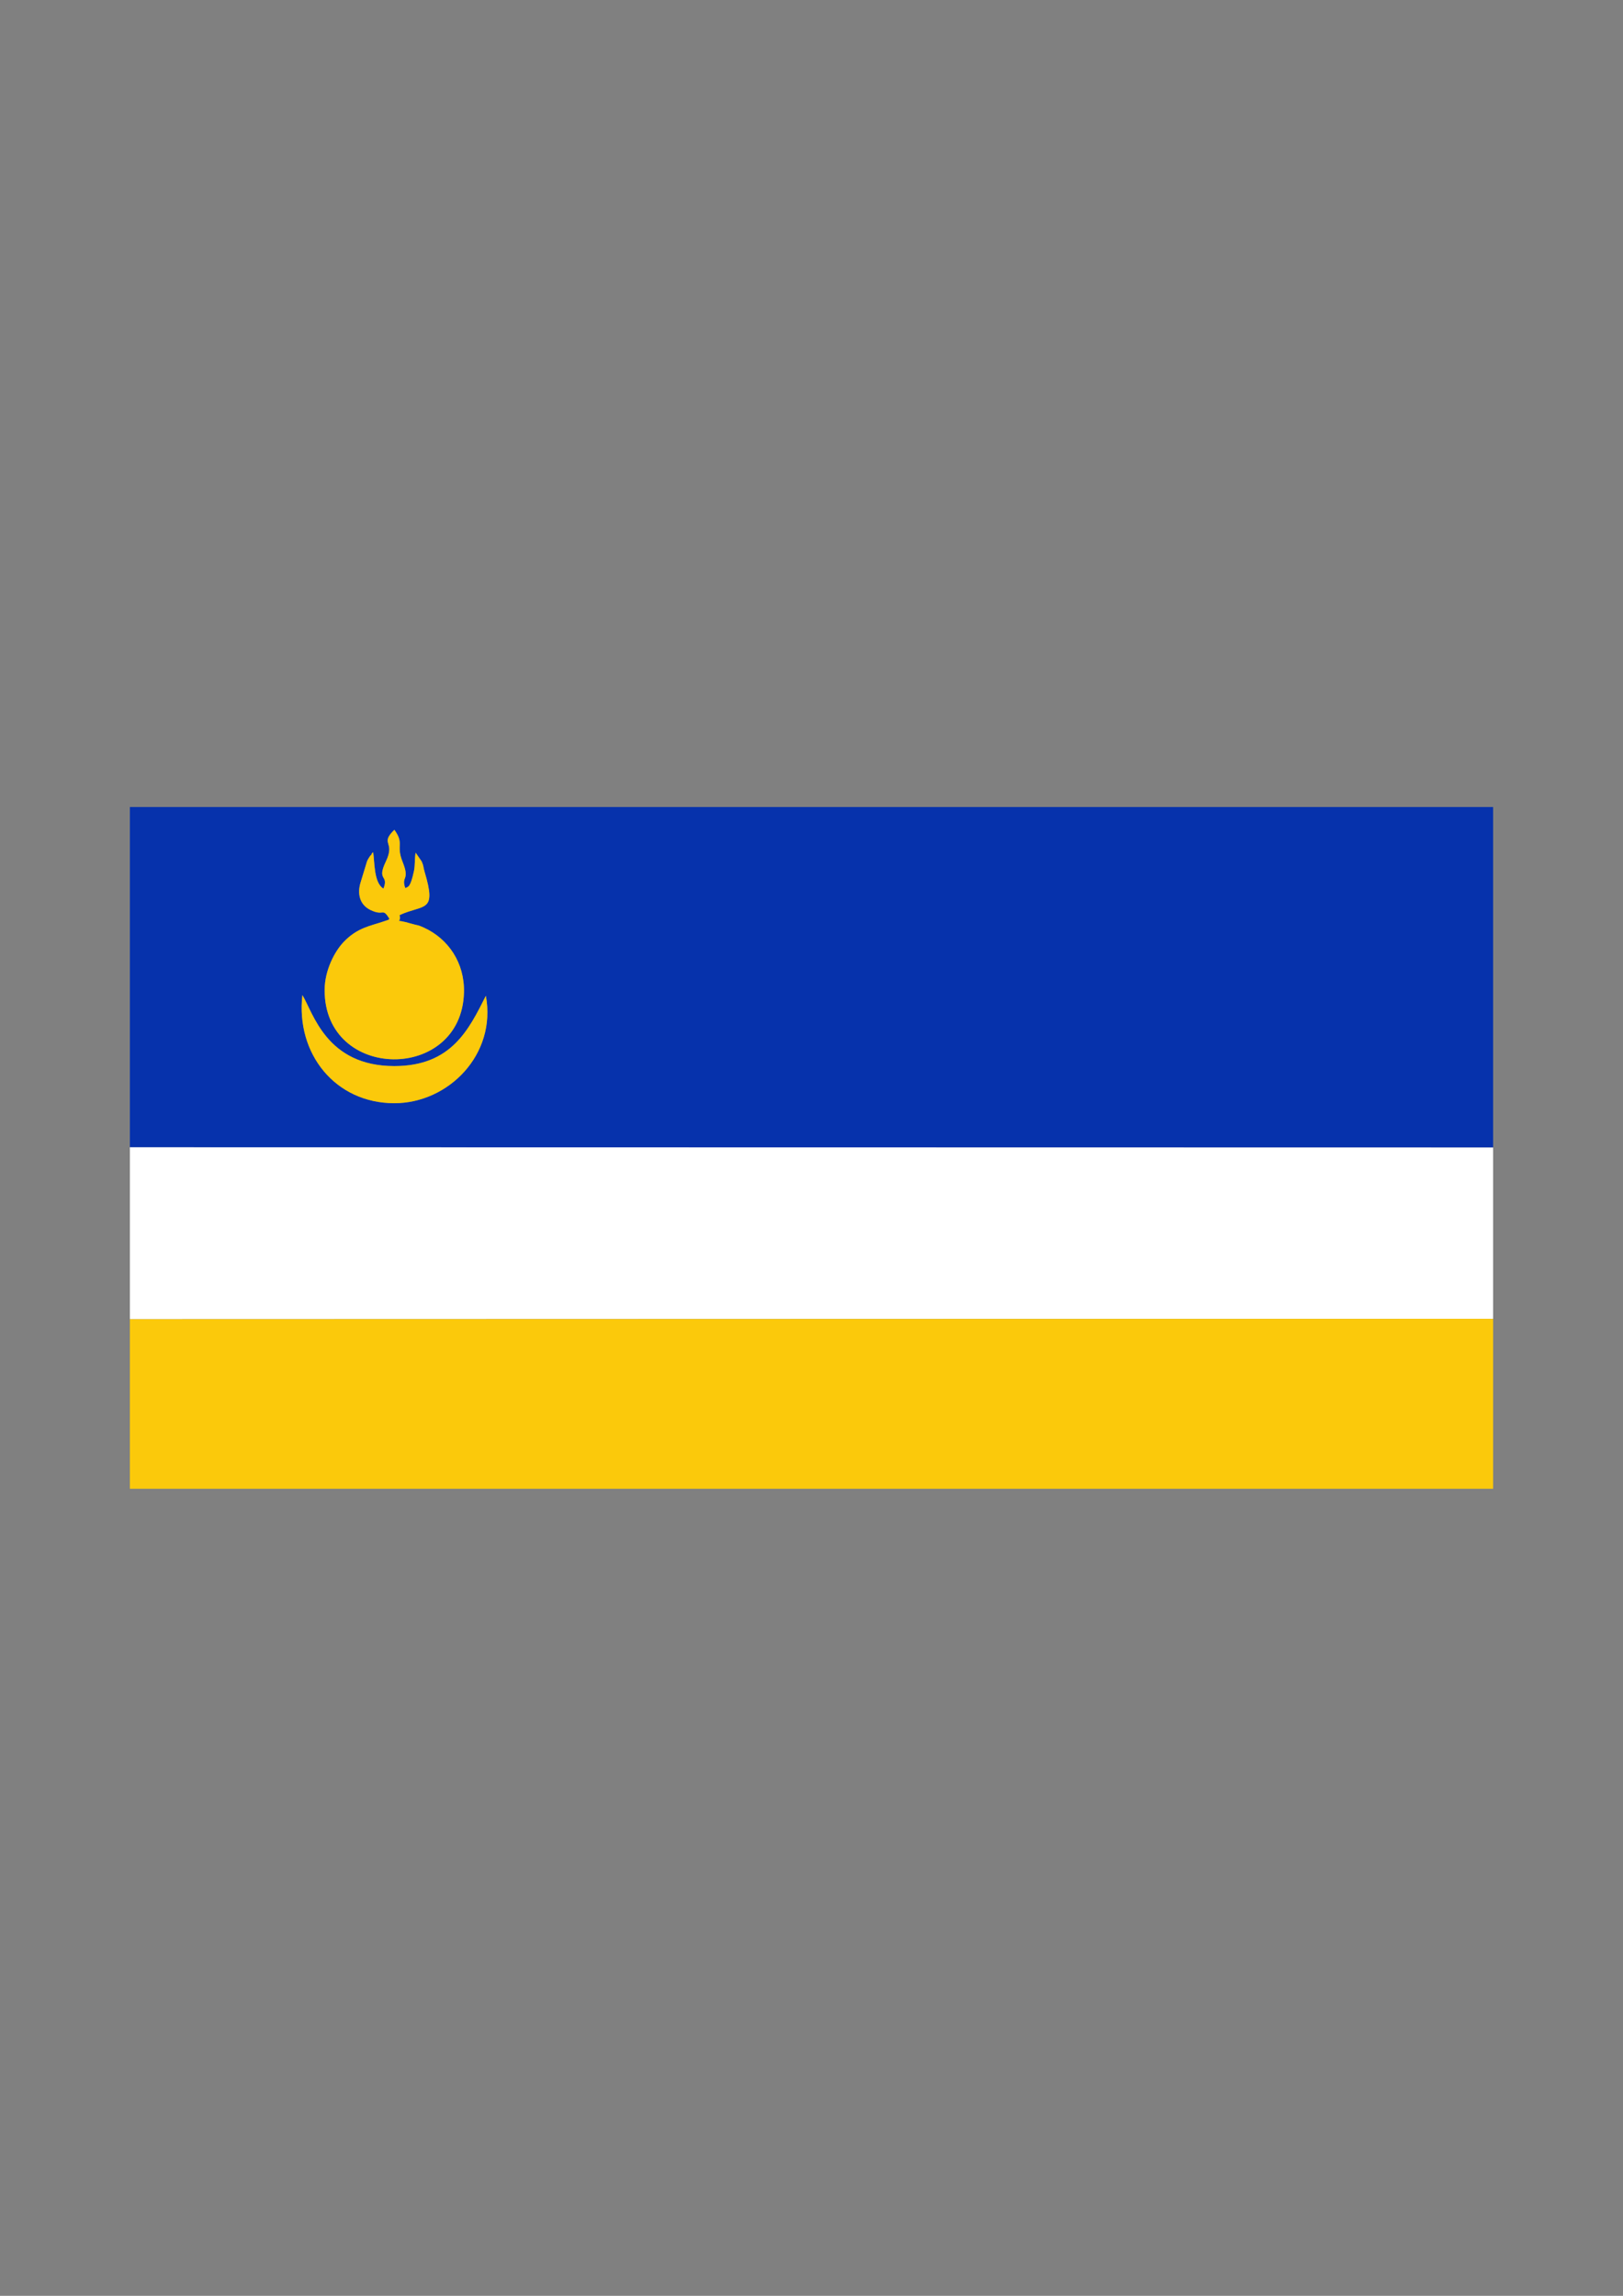
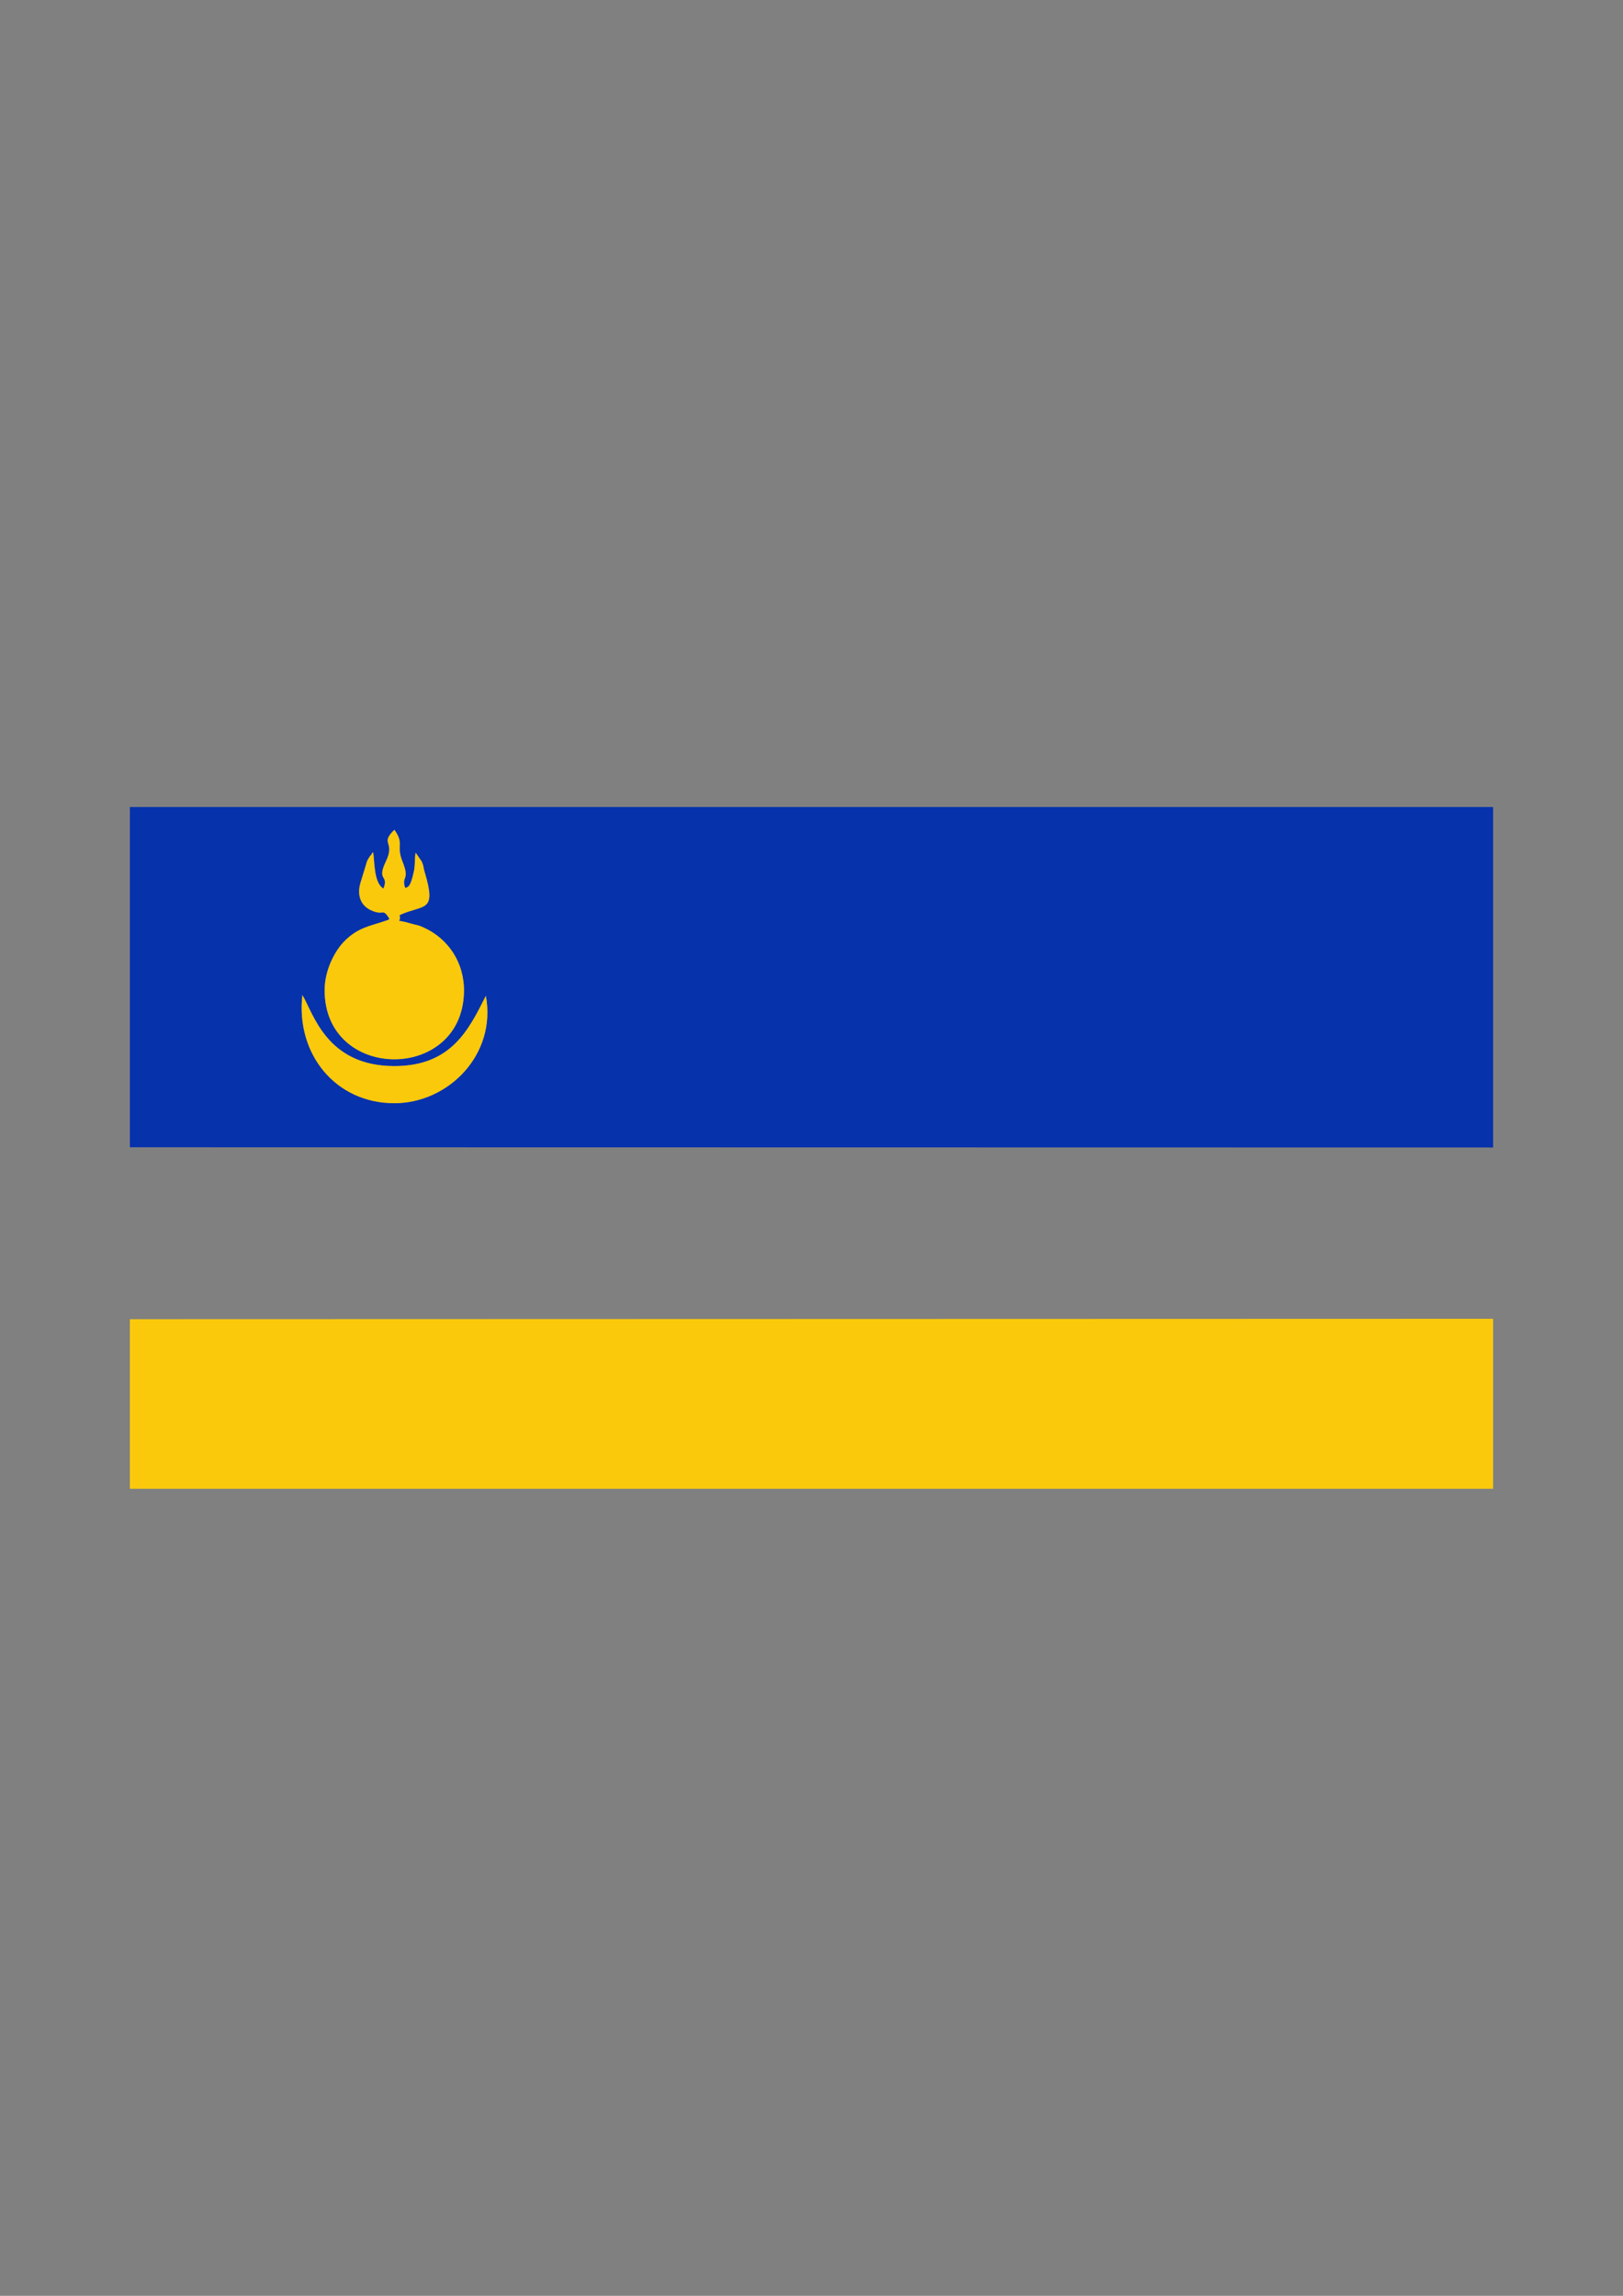
<svg xmlns="http://www.w3.org/2000/svg" xml:space="preserve" width="210mm" height="297mm" style="shape-rendering:geometricPrecision; text-rendering:geometricPrecision; image-rendering:optimizeQuality; fill-rule:evenodd; clip-rule:evenodd" viewBox="0 0 210 297">
  <rect x="0" y="0" width="210" height="297" fill="#808080" stroke="none" />
  <defs>
    <style type="text/css">
   
    .fil0 {fill:#0632AC}
    .fil2 {fill:#FBC90B}
    .fil1 {fill:white}
   
  </style>
  </defs>
  <g id="Layer_x0020_1">
    <g id="_417056392">
      <path id="_417058624" class="fil0" d="M39.127 128.731c1.399,2.284 3.086,9.186 11.898,9.185 7.37,-0.001 9.641,-4.718 11.84,-9.094 1.408,7.591 -4.841,13.895 -11.84,13.895 -7.622,0 -12.761,-6.384 -11.898,-13.986zm12.574 -10.35c0.332,1.257 -1.077,0.344 1.552,1.119 0.899,0.265 0.726,0.109 1.576,0.495 3.181,1.447 5.302,4.569 5.202,8.402 -0.303,11.64 -18.065,11.509 -18.028,-0.332 0.008,-2.542 1.29,-4.984 2.475,-6.22 1.767,-1.844 3.425,-2.049 5.151,-2.64 1.332,-0.457 0.347,-0.077 0.767,-0.339 -0.968,-1.543 -0.667,-0.276 -2.464,-1.145 -1.427,-0.69 -1.712,-2.145 -1.28,-3.554l0.831 -2.727c0.11,-0.271 0.222,-0.423 0.415,-0.726 0.036,-0.057 0.159,-0.09 0.187,-0.23 0.029,-0.142 0.129,-0.155 0.197,-0.229 0.198,1.284 0.084,3.97 1.33,4.697 0.738,-1.853 -0.931,-0.919 0.316,-3.512 1.271,-2.643 -0.838,-2.183 1.095,-4.096 1.328,1.843 0.185,1.962 1.061,4.138 1.004,2.494 -0.218,1.801 0.35,3.403 0.396,-0.178 0.653,-0.05 1.121,-2.179 0.173,-0.787 0.08,-1.684 0.223,-2.4l0.78 1.135c0.302,0.693 0.162,0.616 0.382,1.352 1.597,5.339 -0.07,4.141 -3.24,5.587zm-34.896 30.037l176.389 0.03 0 -44.046 -176.389 0 0 44.016z" />
-       <polygon id="_417057928" class="fil1" points="16.806,170.659 193.194,170.609 193.194,148.449 16.806,148.418 " />
      <polygon id="_415639144" class="fil2" points="16.806,192.597 193.194,192.597 193.194,170.609 16.806,170.659 " />
      <path id="_417041632" class="fil2" d="M49.614 114.952c-1.246,-0.727 -1.132,-3.413 -1.33,-4.697 -0.068,0.074 -0.169,0.087 -0.197,0.229 -0.028,0.14 -0.151,0.172 -0.187,0.23 -0.193,0.303 -0.306,0.455 -0.415,0.726l-0.831 2.727c-0.433,1.409 -0.147,2.864 1.28,3.554 1.797,0.869 1.496,-0.398 2.464,1.145 -0.42,0.262 0.565,-0.118 -0.767,0.339 -1.725,0.592 -3.384,0.796 -5.151,2.64 -1.185,1.236 -2.467,3.678 -2.475,6.22 -0.037,11.84 17.725,11.971 18.028,0.332 0.1,-3.833 -2.021,-6.955 -5.202,-8.402 -0.85,-0.387 -0.677,-0.231 -1.576,-0.495 -2.629,-0.775 -1.221,0.139 -1.552,-1.119 3.17,-1.446 4.837,-0.248 3.24,-5.587 -0.22,-0.736 -0.08,-0.66 -0.382,-1.352l-0.78 -1.135c-0.143,0.717 -0.05,1.613 -0.223,2.4 -0.467,2.128 -0.725,2.001 -1.121,2.179 -0.569,-1.603 0.654,-0.909 -0.35,-3.403 -0.876,-2.176 0.267,-2.294 -1.061,-4.138 -1.933,1.913 0.176,1.452 -1.095,4.096 -1.247,2.593 0.423,1.659 -0.316,3.512z" />
      <path id="_417058768" class="fil2" d="M39.127 128.731c-0.864,7.603 4.276,13.987 11.898,13.986 6.999,-0 13.248,-6.304 11.84,-13.895 -2.2,4.376 -4.47,9.093 -11.84,9.094 -8.812,0.001 -10.498,-6.901 -11.898,-9.185z" />
    </g>
  </g>
</svg>